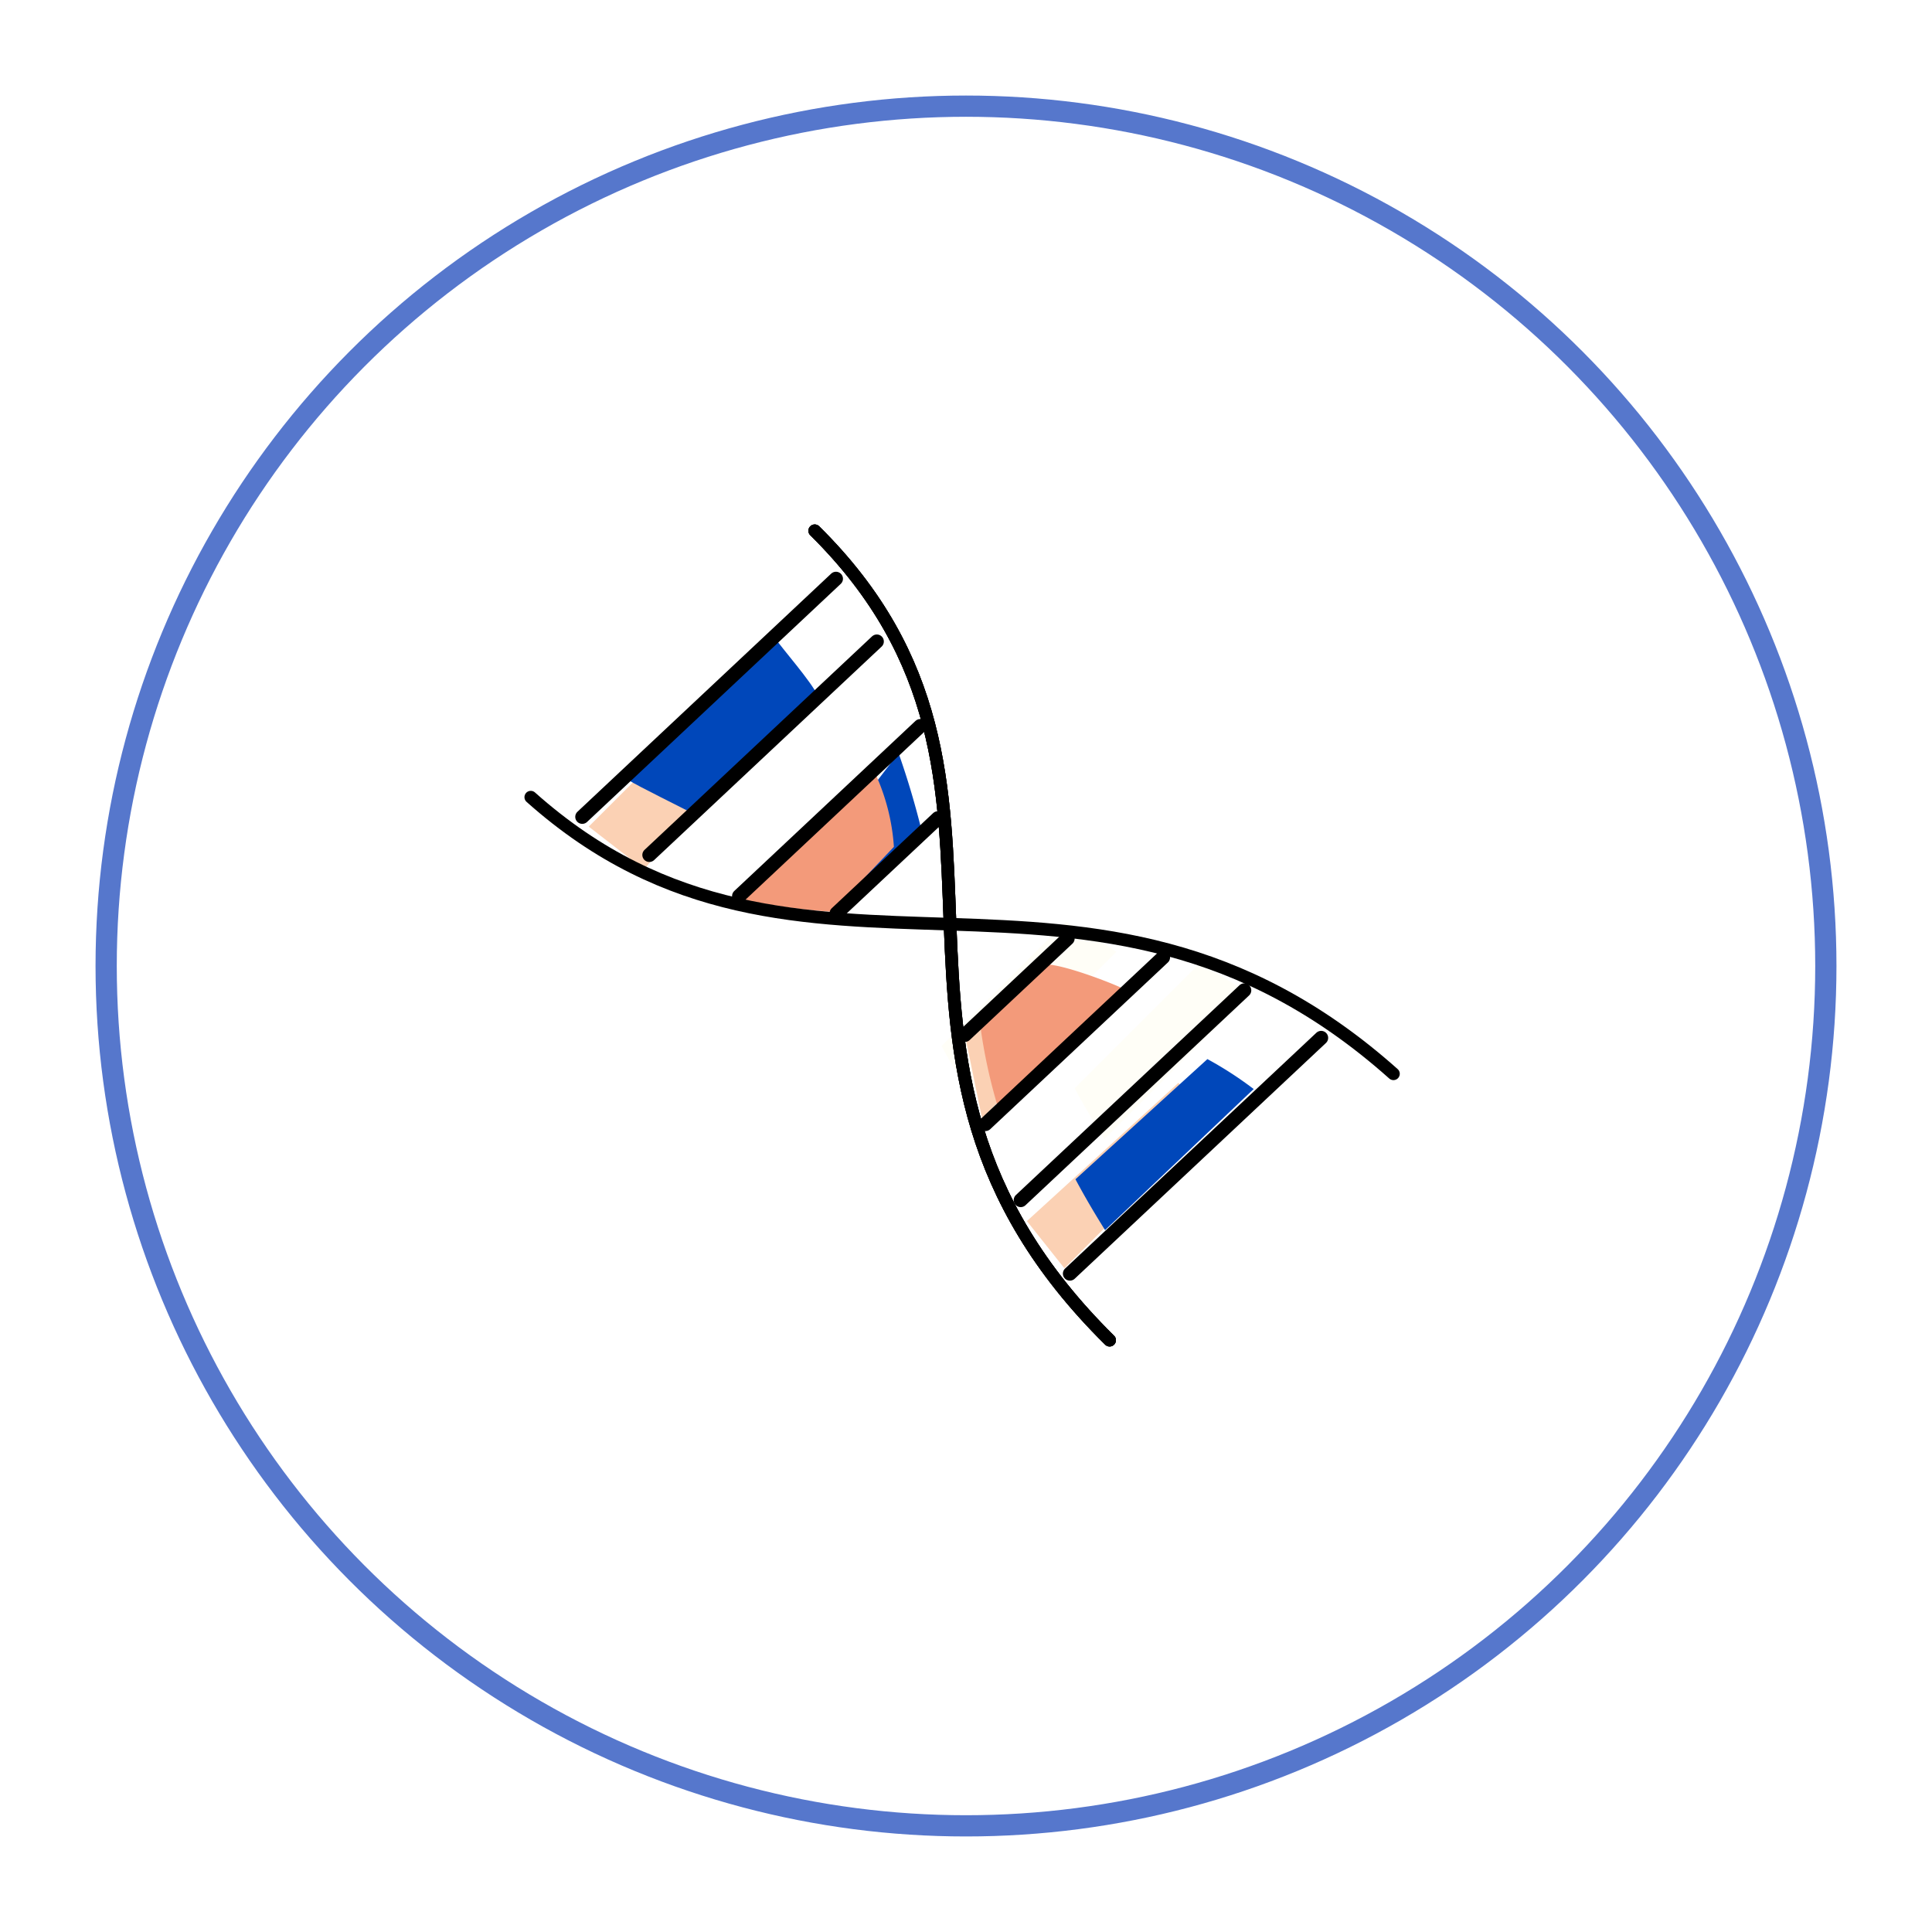
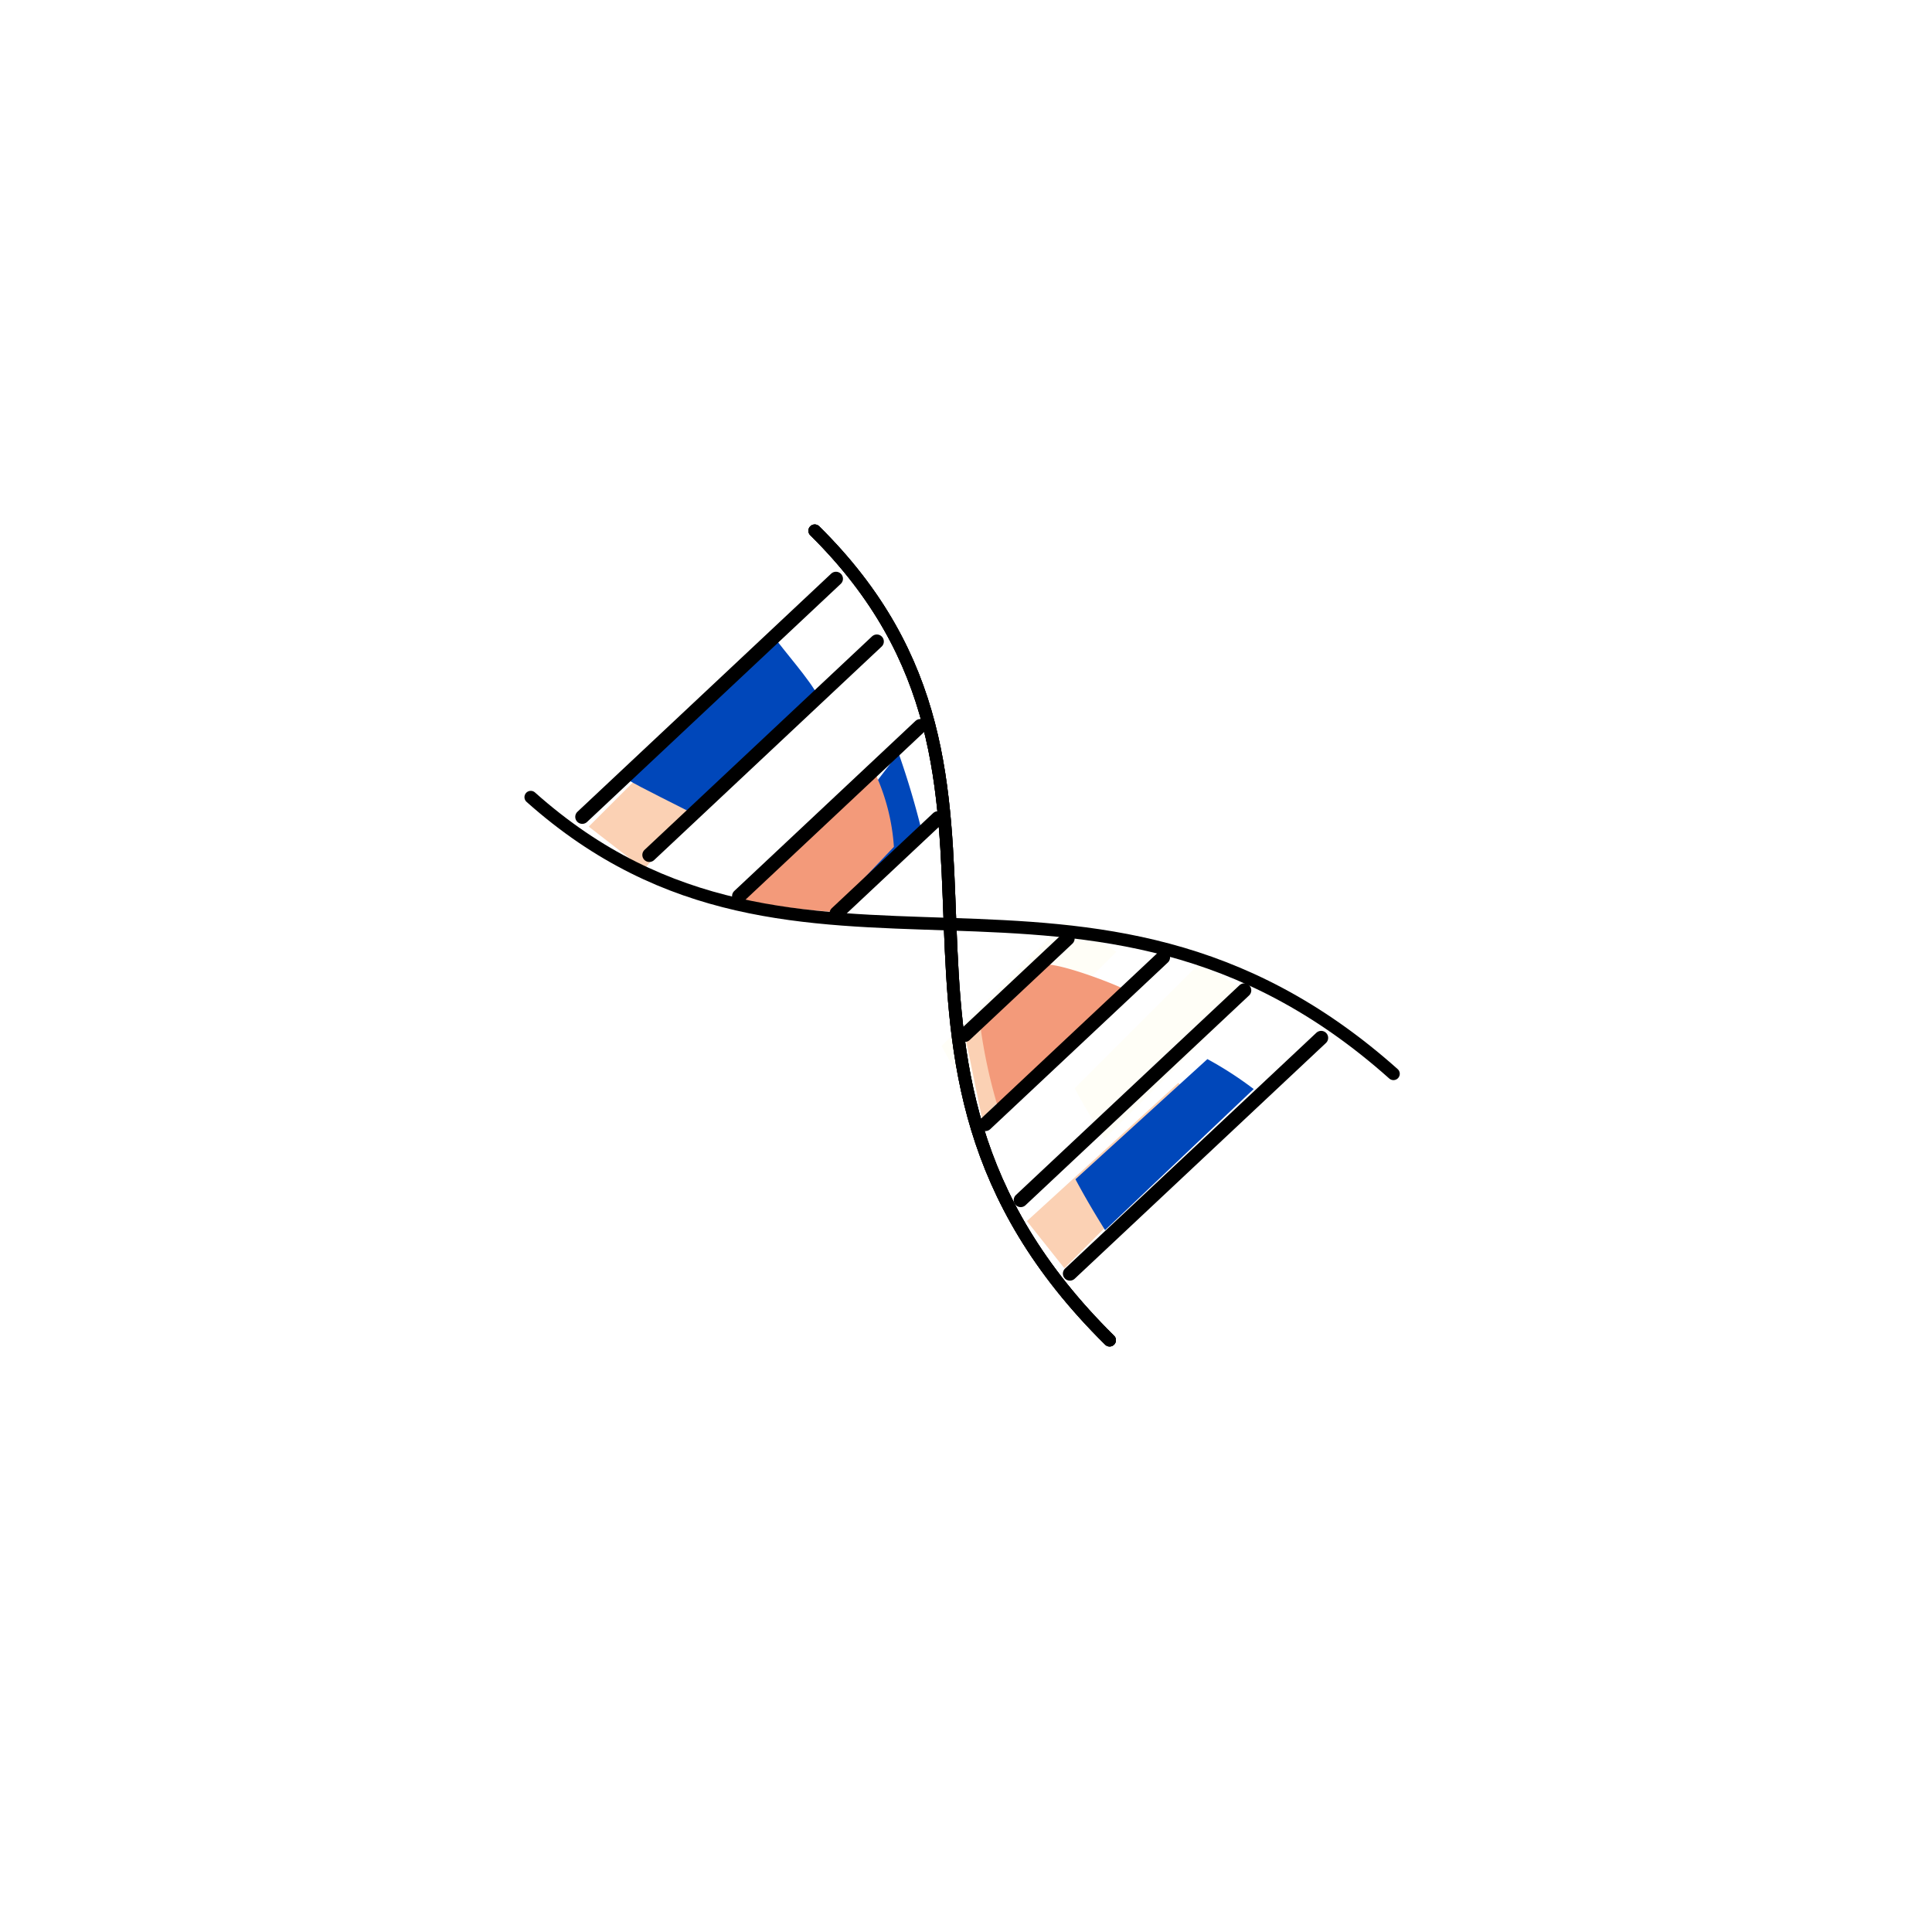
<svg xmlns="http://www.w3.org/2000/svg" width="182" height="182" viewBox="0 0 182 182">
  <defs>
    <filter id="Ellipse_173" x="0" y="0" width="182" height="182">
      <feOffset dy="3" />
      <feGaussianBlur stdDeviation="3" result="blur" />
      <feFlood flood-color="#d8d3d3" />
      <feComposite operator="in" in2="blur" />
      <feComposite in="SourceGraphic" />
    </filter>
  </defs>
  <g id="Dermatologist" transform="translate(5205 1378)">
    <g id="Dermatologist-2" data-name="Dermatologist" transform="translate(-5155.59 -1328.59)">
      <g id="Calque_1" data-name="Calque 1" transform="translate(0.59 0.59)">
-         <path id="Path_34" data-name="Path 34" d="M36.9,46.81,48.59,35.12a37.609,37.609,0,0,1,4.77,2.82L39.7,51.6C38.85,50.26,37.87,48.63,36.9,46.81Z" transform="translate(1.797 1.721)" fill="#fffef7" />
+         <path id="Path_34" data-name="Path 34" d="M36.9,46.81,48.59,35.12a37.609,37.609,0,0,1,4.77,2.82L39.7,51.6C38.85,50.26,37.87,48.63,36.9,46.81" transform="translate(1.797 1.721)" fill="#fffef7" />
        <path id="Path_35" data-name="Path 35" d="M48.67,50.55,60.36,38.86a36.46,36.46,0,0,1,4.77,2.82L51.47,55.33C50.62,54,49.64,52.37,48.67,50.55Z" transform="translate(2.57 1.971)" fill="#fffef7" />
        <path id="Path_36" data-name="Path 36" d="M6.05,27.57l5.21,4.04L23.52,16.84l-3.37-3.37Z" transform="translate(-0.59 0.299)" fill="#fbd1b4" />
        <path id="Path_37" data-name="Path 37" d="M30.4,33,36,27.89a79,79,0,0,0-2.25-7.6L25.28,31.34A29.131,29.131,0,0,0,30.4,33Z" transform="translate(0.893 0.646)" fill="#0047ba" />
        <path id="Path_38" data-name="Path 38" d="M16.28,27.45,27.67,16.19c-.77-1.56-3.24-4.28-4.36-5.87L9.65,24C11,24.82,14.46,26.47,16.28,27.45Z" transform="translate(-0.59 -0.59)" fill="#0047ba" />
        <path id="Path_39" data-name="Path 39" d="M27.79,35.12,33.6,29a19.59,19.59,0,0,0-1.69-6.76L19.54,34a57.659,57.659,0,0,0,8.25,1.12Z" transform="translate(0.608 0.772)" fill="#f39a7a" />
        <path id="Path_40" data-name="Path 40" d="M47.92,66.31l-3.53-4.44L58.66,48.85l3.37,3.36Z" transform="translate(2.346 3.16)" fill="#fbd1b4" />
        <path id="Path_41" data-name="Path 41" d="M39.2,45.94l6.22-5.51,5.82,2.48L40.73,53.42Z" transform="translate(1.776 1.92)" fill="#fbd1b4" />
        <path id="Path_42" data-name="Path 42" d="M40.45,44.83,46.61,39c1.62,0,6,1.66,7.26,2.27L42.11,52.47a49.26,49.26,0,0,1-1.66-7.64Z" transform="translate(1.905 1.85)" fill="#f39a7a" />
        <path id="Path_43" data-name="Path 43" d="M48.72,57.93,61.15,46.61a34.092,34.092,0,0,1,4.36,2.82l-14,13.29C50.67,61.38,49.69,59.75,48.72,57.93Z" transform="translate(2.591 3.16)" fill="#0047ba" />
        <path id="Path_44" data-name="Path 44" d="M25.34.59c24.3,23.99.43,49.263,27.78,76.25" transform="translate(1.409 -0.59)" fill="none" stroke="#000" stroke-linecap="round" stroke-linejoin="round" stroke-width="1.19" />
        <path id="Path_45" data-name="Path 45" d="M25.34.59c24.3,23.99.43,49.263,27.78,76.25" transform="translate(1.409 -0.59)" fill="none" stroke="#000" stroke-linecap="round" stroke-linejoin="round" stroke-width="1.19" />
        <path id="Path_46" data-name="Path 46" d="M25.34.59c24.3,23.99.43,49.263,27.78,76.25" transform="translate(1.409 -0.59)" fill="none" stroke="#000" stroke-linecap="round" stroke-linejoin="round" stroke-width="1.19" />
        <path id="Path_47" data-name="Path 47" d="M.59,23.81c25.567,22.81,52.5.41,81.267,26.06" transform="translate(-0.59 1.285)" fill="none" stroke="#000" stroke-linecap="round" stroke-linejoin="round" stroke-width="1.19" />
        <line id="Line_118" data-name="Line 118" x1="23.9" y2="22.43" transform="translate(4.85 4.52)" fill="none" stroke="#000" stroke-linecap="round" stroke-linejoin="round" stroke-width="1.32" />
        <line id="Line_119" data-name="Line 119" x1="21.43" y2="20.11" transform="translate(11.17 10.43)" fill="none" stroke="#000" stroke-linecap="round" stroke-linejoin="round" stroke-width="1.32" />
        <line id="Line_120" data-name="Line 120" x1="17.07" y2="16.02" transform="translate(19.622 18.395)" fill="none" stroke="#000" stroke-linecap="round" stroke-linejoin="round" stroke-width="1.32" />
        <line id="Line_121" data-name="Line 121" x1="9.55" y2="8.96" transform="translate(28.805 27.079)" fill="none" stroke="#000" stroke-linecap="round" stroke-linejoin="round" stroke-width="1.32" />
        <line id="Line_122" data-name="Line 122" y1="22.21" x2="23.67" transform="translate(50.787 47.77)" fill="none" stroke="#000" stroke-linecap="round" stroke-linejoin="round" stroke-width="1.32" />
        <line id="Line_123" data-name="Line 123" y1="19.76" x2="21.06" transform="translate(46.154 43.294)" fill="none" stroke="#000" stroke-linecap="round" stroke-linejoin="round" stroke-width="1.32" />
        <line id="Line_124" data-name="Line 124" y1="15.7" x2="16.73" transform="translate(42.833 40.189)" fill="none" stroke="#000" stroke-linecap="round" stroke-linejoin="round" stroke-width="1.32" />
        <line id="Line_125" data-name="Line 125" y1="9.08" x2="9.68" transform="translate(40.893 38.415)" fill="none" stroke="#000" stroke-linecap="round" stroke-linejoin="round" stroke-width="1.32" />
      </g>
    </g>
    <g transform="matrix(1, 0, 0, 1, -5205, -1378)" filter="url(#Ellipse_173)">
      <g id="Ellipse_173-2" data-name="Ellipse 173" transform="translate(9 6)" fill="none" stroke="#5677cc" stroke-width="2">
        <circle cx="82" cy="82" r="82" stroke="none" />
-         <circle cx="82" cy="82" r="81" fill="none" />
      </g>
    </g>
  </g>
</svg>